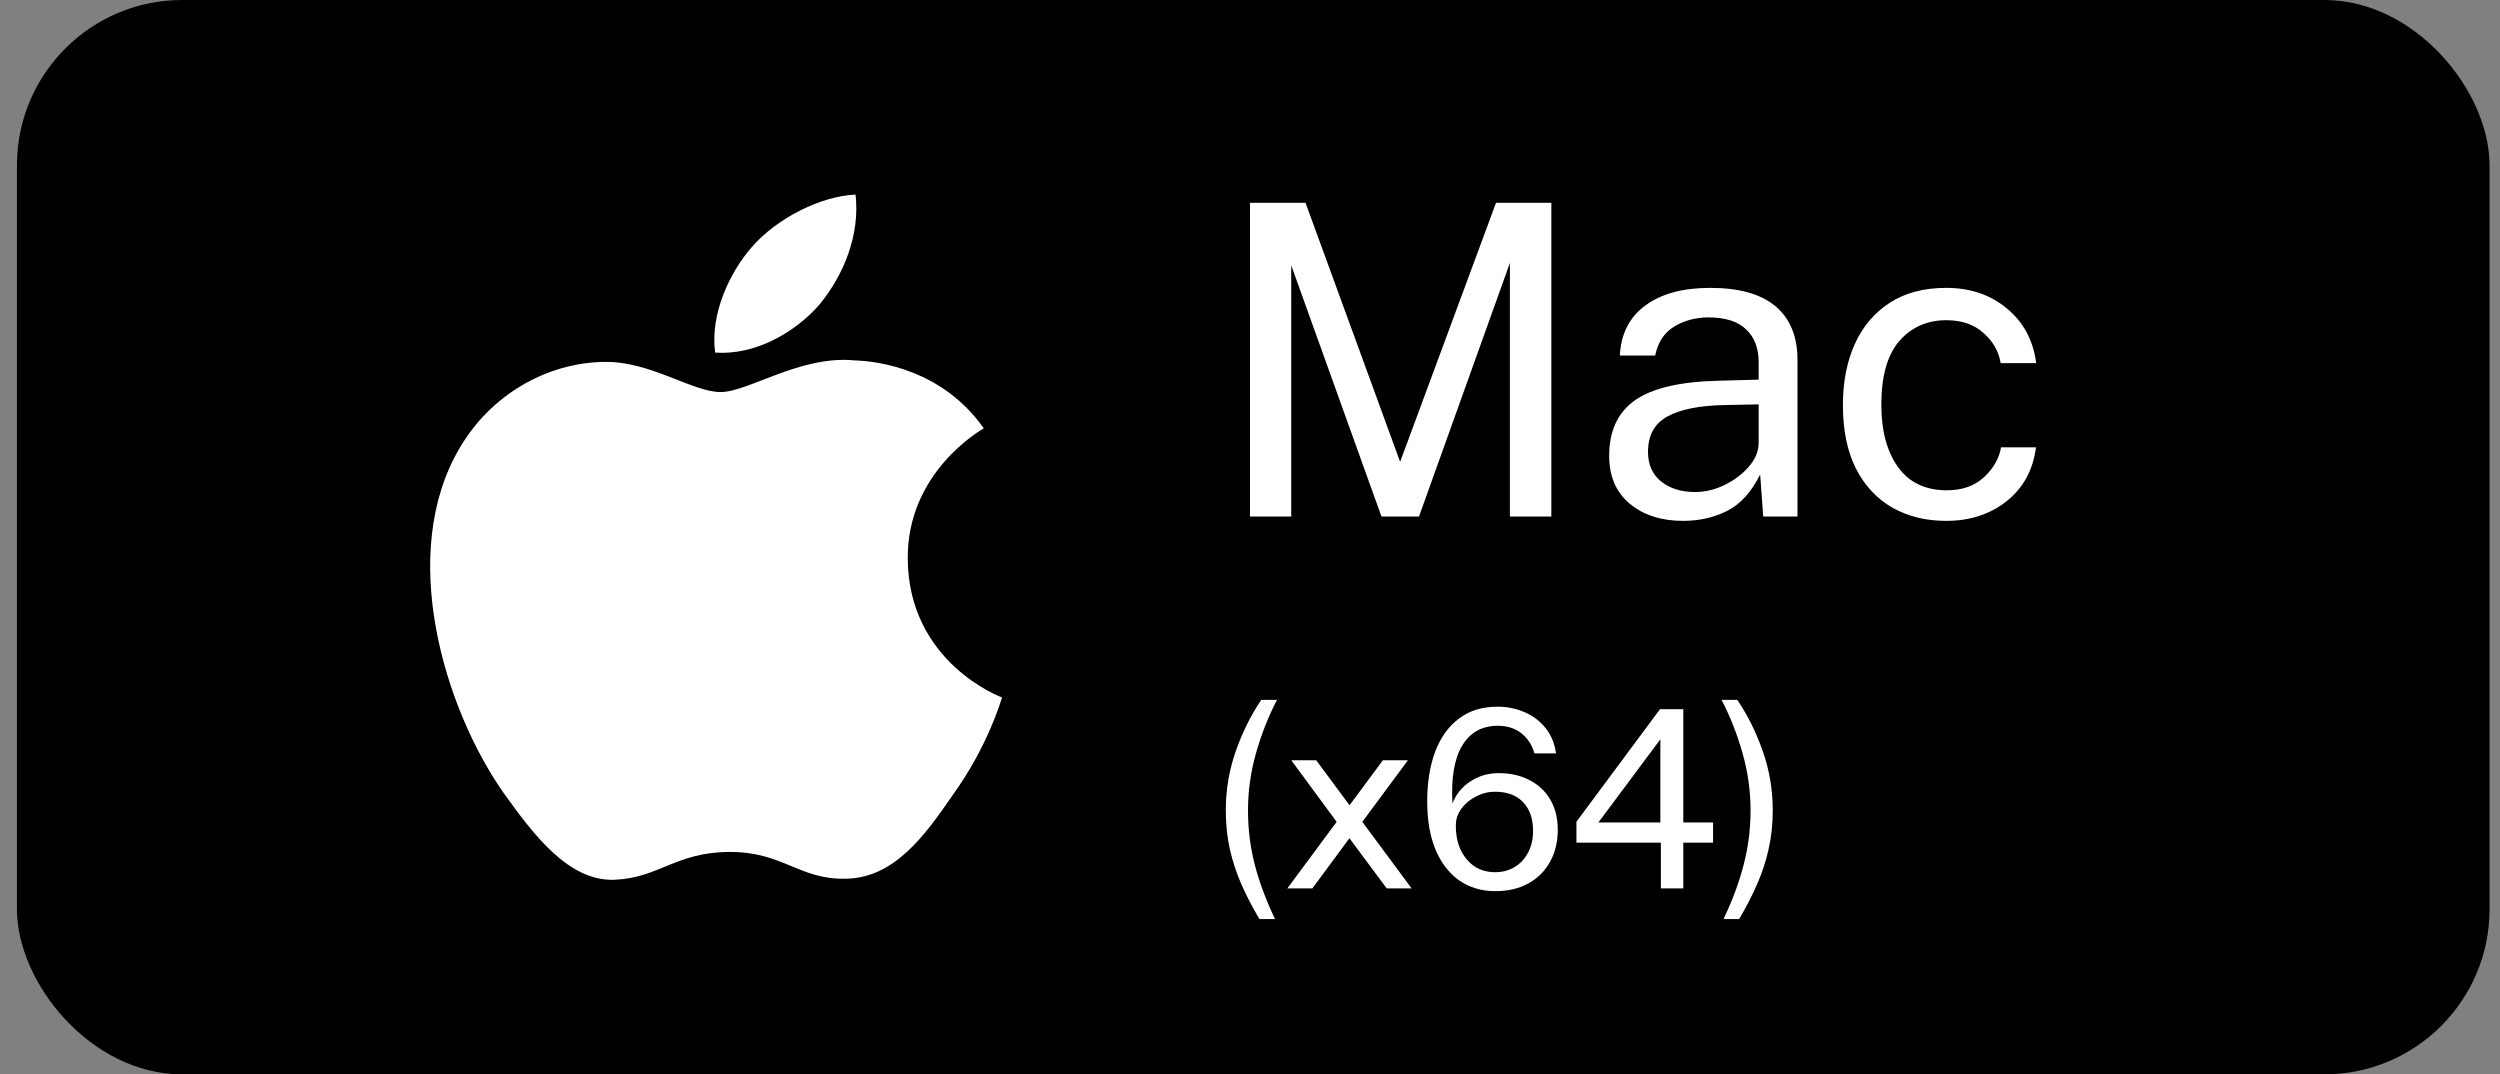
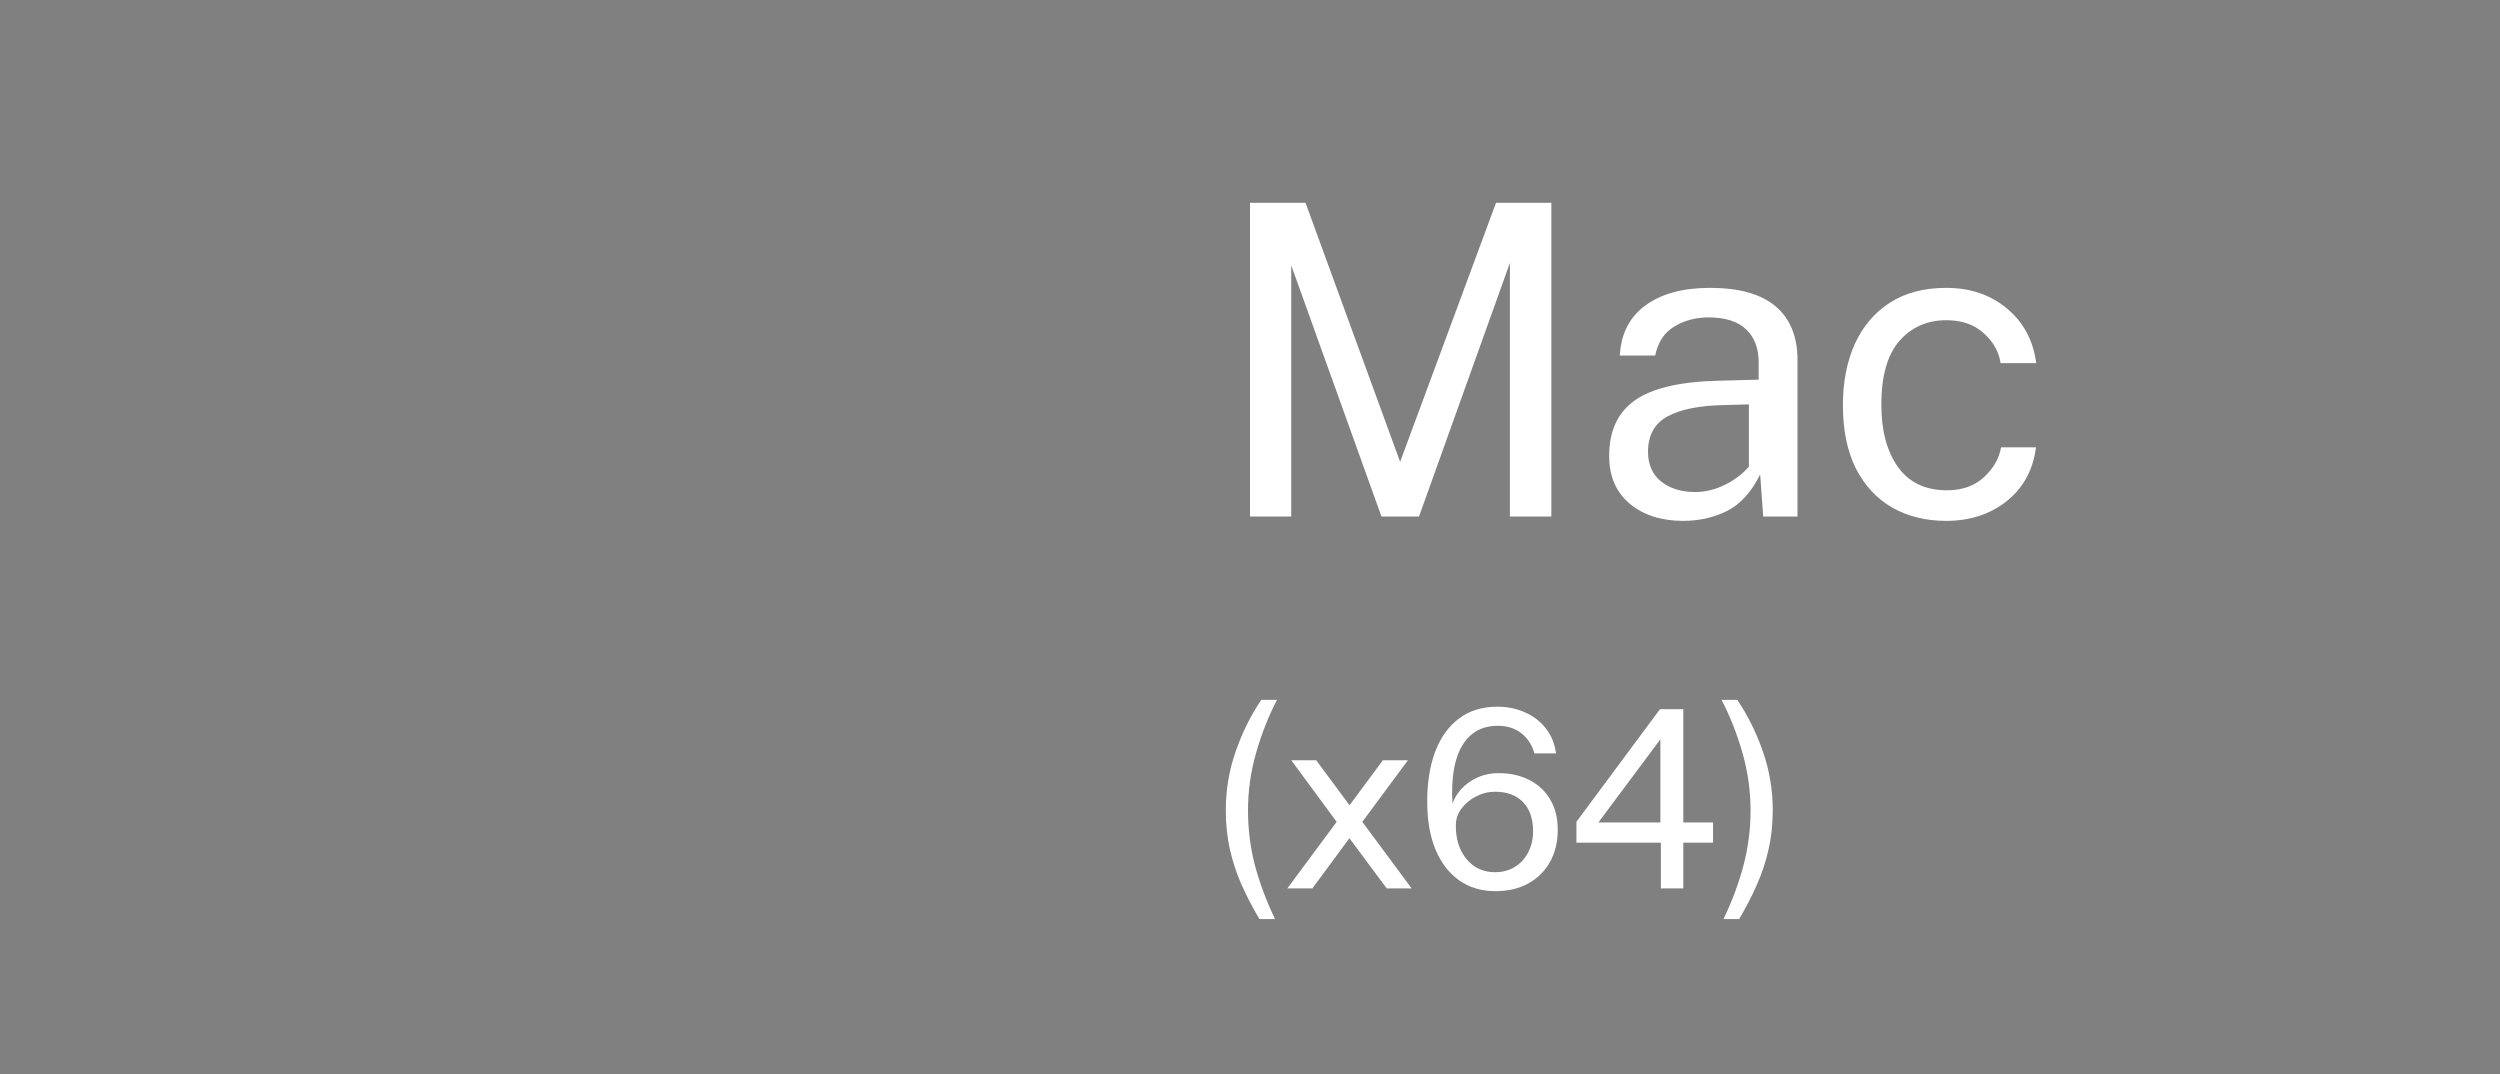
<svg xmlns="http://www.w3.org/2000/svg" width="121" height="52" viewBox="0 0 121 52" fill="none">
  <rect x="0" y="0" width="121" height="52" fill="#808080" stroke="none" />
-   <rect x="0.82" width="119.675" height="52" rx="8" fill="black" />
-   <path d="M43.935 27.055C43.896 22.865 47.453 20.827 47.616 20.732C45.601 17.868 42.479 17.477 41.381 17.445C38.759 17.176 36.215 18.976 34.879 18.976C33.516 18.976 31.459 17.471 29.241 17.516C26.388 17.559 23.719 19.169 22.255 21.671C19.233 26.77 21.487 34.265 24.381 38.387C25.829 40.406 27.521 42.66 29.736 42.581C31.903 42.494 32.712 41.234 35.327 41.234C37.917 41.234 38.677 42.581 40.936 42.53C43.261 42.494 44.725 40.502 46.123 38.465C47.796 36.151 48.468 33.872 48.495 33.755C48.44 33.737 43.979 32.077 43.935 27.055Z" fill="white" />
-   <path d="M39.668 14.734C40.833 13.313 41.631 11.38 41.409 9.418C39.723 9.491 37.613 10.556 36.399 11.945C35.324 13.17 34.364 15.177 34.612 17.065C36.507 17.202 38.452 16.133 39.668 14.734Z" fill="white" />
-   <path d="M60.5 25V9.817H63.188L67.766 22.354L72.407 9.817H75.085V25H73.079V12.726L68.68 25H66.863L62.495 12.841V25H60.5ZM81.465 25.21C80.408 25.21 79.547 24.933 78.882 24.381C78.217 23.828 77.884 23.054 77.884 22.06C77.884 20.856 78.301 19.96 79.134 19.372C79.974 18.784 81.325 18.469 83.187 18.427L85.119 18.375V17.524C85.119 16.859 84.919 16.334 84.52 15.949C84.121 15.557 83.505 15.361 82.672 15.361C82.049 15.368 81.5 15.518 81.024 15.812C80.548 16.099 80.243 16.565 80.11 17.209H78.399C78.455 16.152 78.868 15.344 79.638 14.784C80.408 14.216 81.451 13.933 82.767 13.933C84.174 13.933 85.231 14.23 85.938 14.825C86.645 15.421 86.998 16.285 86.998 17.419V25H85.339L85.192 22.963C84.772 23.81 84.24 24.398 83.596 24.727C82.952 25.049 82.242 25.21 81.465 25.21ZM82.042 23.814C82.532 23.814 83.012 23.698 83.481 23.467C83.95 23.236 84.338 22.942 84.646 22.585C84.961 22.221 85.119 21.836 85.119 21.43V19.572L83.512 19.603C82.266 19.624 81.328 19.809 80.698 20.16C80.075 20.503 79.764 21.073 79.764 21.871C79.764 22.487 79.977 22.966 80.404 23.309C80.831 23.645 81.377 23.814 82.042 23.814ZM94.195 13.933C95.357 13.933 96.337 14.265 97.135 14.931C97.933 15.588 98.406 16.471 98.553 17.576H96.831C96.74 17.009 96.463 16.523 96.001 16.117C95.546 15.704 94.948 15.498 94.206 15.498C93.275 15.498 92.515 15.834 91.927 16.506C91.346 17.177 91.056 18.206 91.056 19.593C91.056 20.846 91.325 21.85 91.864 22.606C92.403 23.355 93.191 23.73 94.227 23.73C94.969 23.73 95.567 23.52 96.022 23.099C96.477 22.68 96.754 22.197 96.852 21.651H98.542C98.402 22.742 97.93 23.61 97.125 24.255C96.32 24.892 95.343 25.21 94.195 25.21C93.215 25.21 92.347 24.997 91.591 24.57C90.842 24.142 90.254 23.512 89.827 22.68C89.407 21.846 89.197 20.825 89.197 19.613C89.197 18.486 89.39 17.496 89.775 16.642C90.167 15.788 90.734 15.123 91.476 14.647C92.218 14.171 93.124 13.933 94.195 13.933ZM61.807 33.874C61.399 34.654 61.063 35.504 60.799 36.424C60.535 37.344 60.403 38.278 60.403 39.226C60.403 40.13 60.513 41.008 60.733 41.86C60.957 42.712 61.283 43.586 61.711 44.482H60.955C60.623 43.922 60.335 43.368 60.091 42.82C59.851 42.272 59.663 41.704 59.527 41.116C59.395 40.528 59.329 39.894 59.329 39.214C59.329 38.226 59.489 37.276 59.809 36.364C60.129 35.448 60.541 34.618 61.045 33.874H61.807ZM68.324 43H67.118L65.312 40.57L63.518 43H62.306L64.694 39.778L62.498 36.796H63.704L65.318 38.974L66.932 36.796H68.144L65.936 39.778L68.324 43ZM72.473 34.204C72.953 34.204 73.395 34.294 73.799 34.474C74.207 34.65 74.545 34.908 74.813 35.248C75.081 35.584 75.247 35.99 75.311 36.466H74.267C74.151 36.054 73.939 35.728 73.631 35.488C73.327 35.248 72.947 35.128 72.491 35.128C71.723 35.128 71.147 35.452 70.763 36.1C70.383 36.744 70.229 37.674 70.301 38.89C70.465 38.45 70.749 38.096 71.153 37.828C71.561 37.556 72.021 37.42 72.533 37.42C73.101 37.42 73.599 37.532 74.027 37.756C74.459 37.976 74.795 38.292 75.035 38.704C75.275 39.112 75.395 39.6 75.395 40.168C75.395 40.748 75.271 41.262 75.023 41.71C74.779 42.154 74.431 42.502 73.979 42.754C73.527 43.006 72.993 43.132 72.377 43.132C71.705 43.132 71.121 42.958 70.625 42.61C70.133 42.262 69.751 41.766 69.479 41.122C69.211 40.474 69.077 39.698 69.077 38.794C69.077 37.866 69.207 37.058 69.467 36.37C69.731 35.682 70.115 35.15 70.619 34.774C71.123 34.394 71.741 34.204 72.473 34.204ZM72.353 38.32C72.037 38.32 71.733 38.396 71.441 38.548C71.153 38.696 70.917 38.892 70.733 39.136C70.553 39.38 70.463 39.65 70.463 39.946C70.459 40.386 70.535 40.778 70.691 41.122C70.851 41.462 71.073 41.73 71.357 41.926C71.645 42.118 71.981 42.214 72.365 42.214C72.721 42.214 73.037 42.13 73.313 41.962C73.589 41.794 73.805 41.56 73.961 41.26C74.121 40.96 74.201 40.614 74.201 40.222C74.201 39.63 74.041 39.166 73.721 38.83C73.401 38.49 72.945 38.32 72.353 38.32ZM80.344 34.324H81.472V39.808H82.912V40.786H81.472V43H80.386V40.786H76.3V39.772L80.344 34.324ZM77.362 39.808H80.362V35.782L77.362 39.808ZM83.323 33.874C83.731 34.654 84.067 35.504 84.331 36.424C84.595 37.344 84.727 38.278 84.727 39.226C84.727 40.13 84.615 41.008 84.391 41.86C84.171 42.712 83.847 43.586 83.419 44.482H84.175C84.507 43.922 84.793 43.368 85.033 42.82C85.277 42.272 85.465 41.704 85.597 41.116C85.733 40.528 85.801 39.894 85.801 39.214C85.801 38.226 85.641 37.276 85.321 36.364C85.001 35.448 84.589 34.618 84.085 33.874H83.323Z" fill="white" />
+   <path d="M60.5 25V9.817H63.188L67.766 22.354L72.407 9.817H75.085V25H73.079V12.726L68.68 25H66.863L62.495 12.841V25H60.5ZM81.465 25.21C80.408 25.21 79.547 24.933 78.882 24.381C78.217 23.828 77.884 23.054 77.884 22.06C77.884 20.856 78.301 19.96 79.134 19.372C79.974 18.784 81.325 18.469 83.187 18.427L85.119 18.375V17.524C85.119 16.859 84.919 16.334 84.52 15.949C84.121 15.557 83.505 15.361 82.672 15.361C82.049 15.368 81.5 15.518 81.024 15.812C80.548 16.099 80.243 16.565 80.11 17.209H78.399C78.455 16.152 78.868 15.344 79.638 14.784C80.408 14.216 81.451 13.933 82.767 13.933C84.174 13.933 85.231 14.23 85.938 14.825C86.645 15.421 86.998 16.285 86.998 17.419V25H85.339L85.192 22.963C84.772 23.81 84.24 24.398 83.596 24.727C82.952 25.049 82.242 25.21 81.465 25.21ZM82.042 23.814C82.532 23.814 83.012 23.698 83.481 23.467C83.95 23.236 84.338 22.942 84.646 22.585V19.572L83.512 19.603C82.266 19.624 81.328 19.809 80.698 20.16C80.075 20.503 79.764 21.073 79.764 21.871C79.764 22.487 79.977 22.966 80.404 23.309C80.831 23.645 81.377 23.814 82.042 23.814ZM94.195 13.933C95.357 13.933 96.337 14.265 97.135 14.931C97.933 15.588 98.406 16.471 98.553 17.576H96.831C96.74 17.009 96.463 16.523 96.001 16.117C95.546 15.704 94.948 15.498 94.206 15.498C93.275 15.498 92.515 15.834 91.927 16.506C91.346 17.177 91.056 18.206 91.056 19.593C91.056 20.846 91.325 21.85 91.864 22.606C92.403 23.355 93.191 23.73 94.227 23.73C94.969 23.73 95.567 23.52 96.022 23.099C96.477 22.68 96.754 22.197 96.852 21.651H98.542C98.402 22.742 97.93 23.61 97.125 24.255C96.32 24.892 95.343 25.21 94.195 25.21C93.215 25.21 92.347 24.997 91.591 24.57C90.842 24.142 90.254 23.512 89.827 22.68C89.407 21.846 89.197 20.825 89.197 19.613C89.197 18.486 89.39 17.496 89.775 16.642C90.167 15.788 90.734 15.123 91.476 14.647C92.218 14.171 93.124 13.933 94.195 13.933ZM61.807 33.874C61.399 34.654 61.063 35.504 60.799 36.424C60.535 37.344 60.403 38.278 60.403 39.226C60.403 40.13 60.513 41.008 60.733 41.86C60.957 42.712 61.283 43.586 61.711 44.482H60.955C60.623 43.922 60.335 43.368 60.091 42.82C59.851 42.272 59.663 41.704 59.527 41.116C59.395 40.528 59.329 39.894 59.329 39.214C59.329 38.226 59.489 37.276 59.809 36.364C60.129 35.448 60.541 34.618 61.045 33.874H61.807ZM68.324 43H67.118L65.312 40.57L63.518 43H62.306L64.694 39.778L62.498 36.796H63.704L65.318 38.974L66.932 36.796H68.144L65.936 39.778L68.324 43ZM72.473 34.204C72.953 34.204 73.395 34.294 73.799 34.474C74.207 34.65 74.545 34.908 74.813 35.248C75.081 35.584 75.247 35.99 75.311 36.466H74.267C74.151 36.054 73.939 35.728 73.631 35.488C73.327 35.248 72.947 35.128 72.491 35.128C71.723 35.128 71.147 35.452 70.763 36.1C70.383 36.744 70.229 37.674 70.301 38.89C70.465 38.45 70.749 38.096 71.153 37.828C71.561 37.556 72.021 37.42 72.533 37.42C73.101 37.42 73.599 37.532 74.027 37.756C74.459 37.976 74.795 38.292 75.035 38.704C75.275 39.112 75.395 39.6 75.395 40.168C75.395 40.748 75.271 41.262 75.023 41.71C74.779 42.154 74.431 42.502 73.979 42.754C73.527 43.006 72.993 43.132 72.377 43.132C71.705 43.132 71.121 42.958 70.625 42.61C70.133 42.262 69.751 41.766 69.479 41.122C69.211 40.474 69.077 39.698 69.077 38.794C69.077 37.866 69.207 37.058 69.467 36.37C69.731 35.682 70.115 35.15 70.619 34.774C71.123 34.394 71.741 34.204 72.473 34.204ZM72.353 38.32C72.037 38.32 71.733 38.396 71.441 38.548C71.153 38.696 70.917 38.892 70.733 39.136C70.553 39.38 70.463 39.65 70.463 39.946C70.459 40.386 70.535 40.778 70.691 41.122C70.851 41.462 71.073 41.73 71.357 41.926C71.645 42.118 71.981 42.214 72.365 42.214C72.721 42.214 73.037 42.13 73.313 41.962C73.589 41.794 73.805 41.56 73.961 41.26C74.121 40.96 74.201 40.614 74.201 40.222C74.201 39.63 74.041 39.166 73.721 38.83C73.401 38.49 72.945 38.32 72.353 38.32ZM80.344 34.324H81.472V39.808H82.912V40.786H81.472V43H80.386V40.786H76.3V39.772L80.344 34.324ZM77.362 39.808H80.362V35.782L77.362 39.808ZM83.323 33.874C83.731 34.654 84.067 35.504 84.331 36.424C84.595 37.344 84.727 38.278 84.727 39.226C84.727 40.13 84.615 41.008 84.391 41.86C84.171 42.712 83.847 43.586 83.419 44.482H84.175C84.507 43.922 84.793 43.368 85.033 42.82C85.277 42.272 85.465 41.704 85.597 41.116C85.733 40.528 85.801 39.894 85.801 39.214C85.801 38.226 85.641 37.276 85.321 36.364C85.001 35.448 84.589 34.618 84.085 33.874H83.323Z" fill="white" />
</svg>